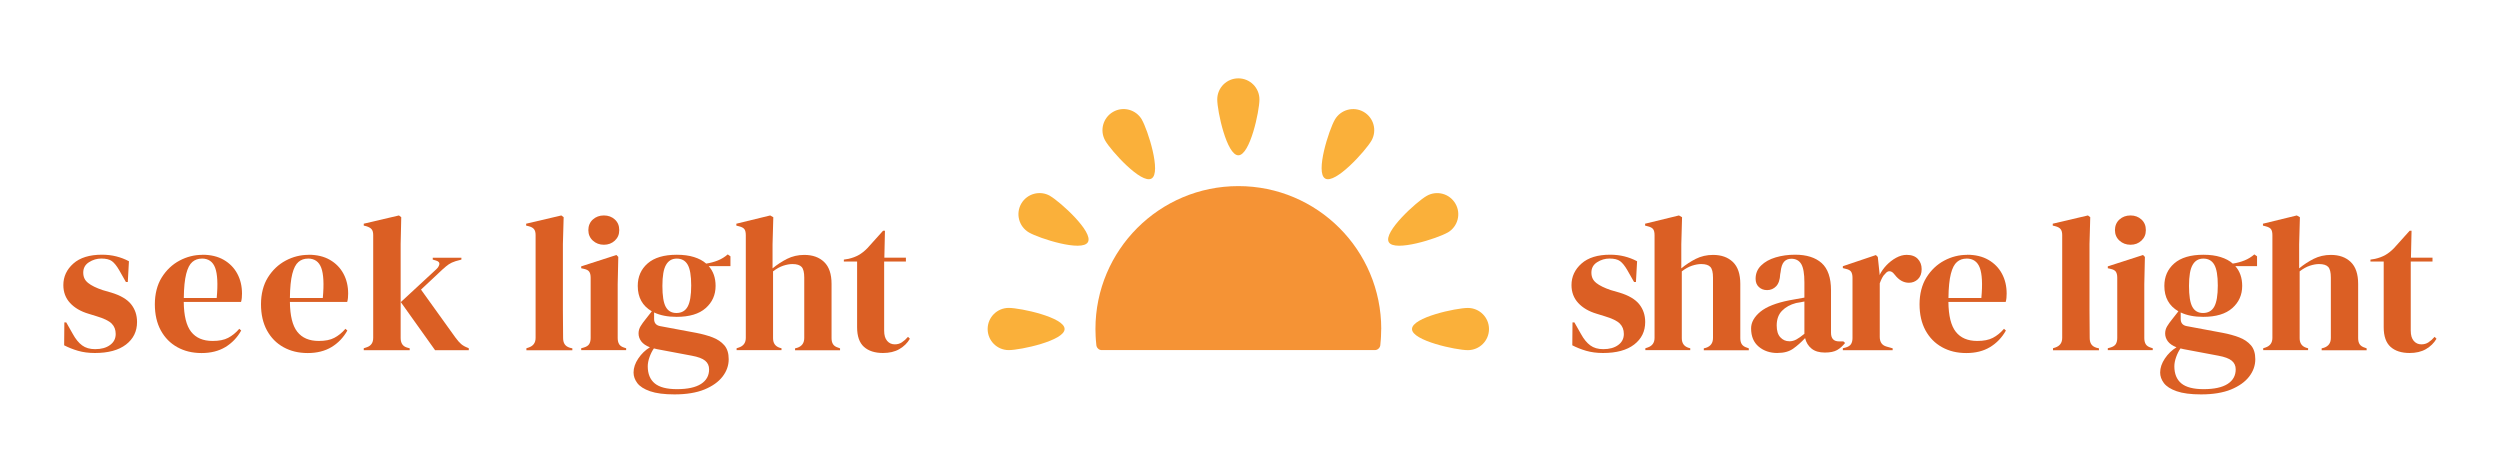
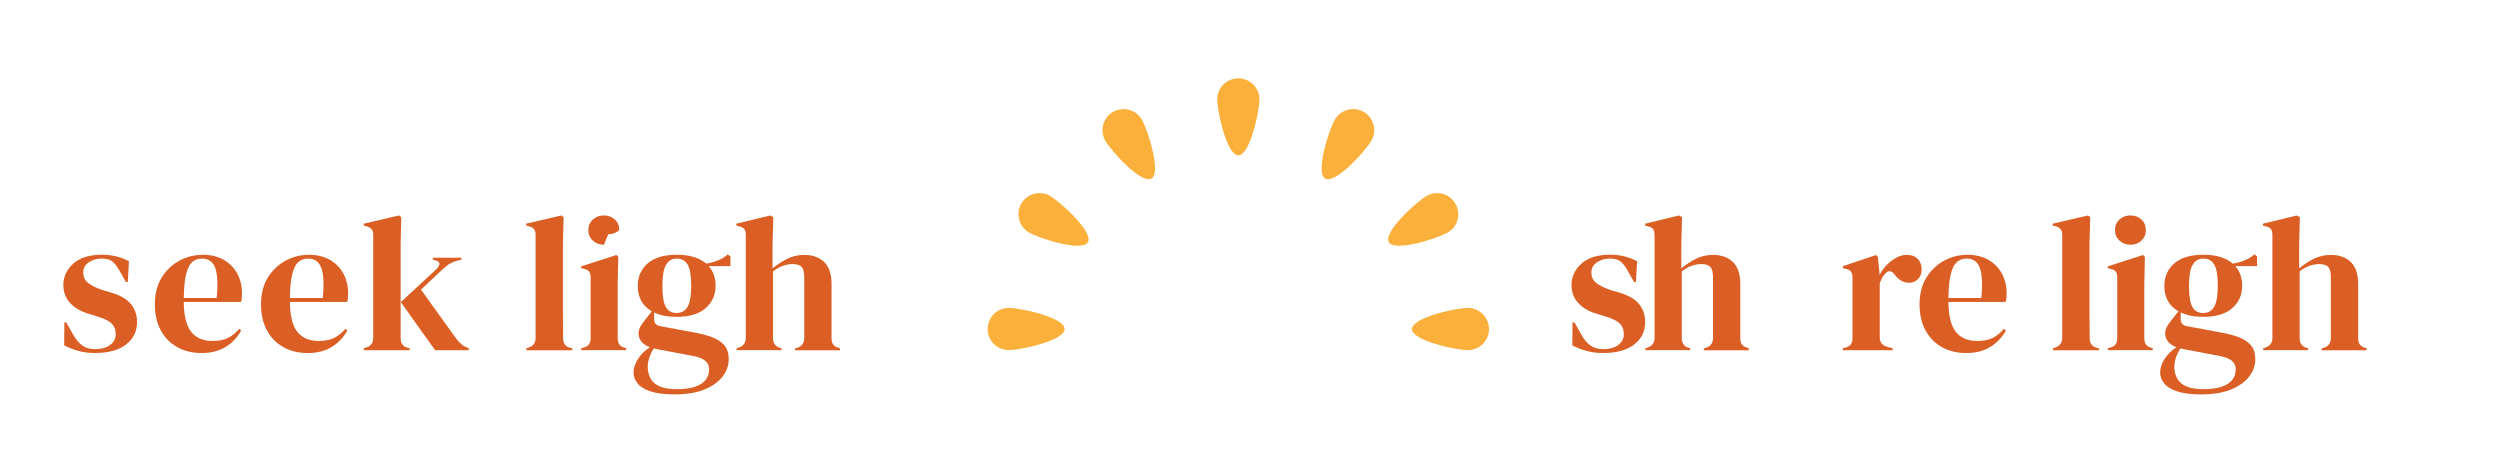
<svg xmlns="http://www.w3.org/2000/svg" viewBox="0 0 500 90.29">
  <defs>
    <style>      .cls-1 {        fill: #f59335;      }      .cls-2 {        fill: #fab03a;      }      .cls-3 {        fill: #db5f24;      }    </style>
  </defs>
  <g>
    <g id="Layer_1">
      <g>
        <g>
          <path class="cls-3" d="M18.98,70.6c-1.26,0-2.38-.15-3.38-.44s-1.92-.66-2.77-1.1l.04-4.58h.38l1.31,2.31c.56,1.03,1.19,1.79,1.87,2.29.68.5,1.54.75,2.6.75,1.23,0,2.22-.27,2.98-.83.76-.55,1.13-1.29,1.13-2.21,0-.85-.27-1.54-.81-2.08s-1.54-1.02-3-1.46l-1.62-.5c-1.56-.46-2.79-1.18-3.69-2.15-.9-.97-1.35-2.17-1.35-3.58,0-1.69.67-3.13,2-4.31,1.33-1.18,3.24-1.77,5.73-1.77,1,0,1.94.11,2.83.33.88.22,1.74.54,2.56.98l-.23,4.15h-.38l-1.35-2.38c-.49-.85-.97-1.44-1.44-1.79-.47-.35-1.19-.52-2.13-.52-.87,0-1.69.24-2.46.73-.77.49-1.15,1.18-1.15,2.08s.33,1.56.98,2.08c.65.51,1.62.99,2.9,1.42l1.73.5c1.85.56,3.17,1.34,3.96,2.33.79.99,1.19,2.17,1.19,3.56,0,1.87-.74,3.37-2.21,4.5-1.47,1.13-3.54,1.69-6.21,1.69Z" />
          <path class="cls-3" d="M40.48,50.95c1.67,0,3.09.34,4.27,1.02,1.18.68,2.08,1.6,2.71,2.77.63,1.17.94,2.49.94,3.98,0,.28-.01.57-.04.87-.03.3-.08.56-.15.79h-11.46c.03,2.77.52,4.76,1.48,5.98.96,1.22,2.39,1.83,4.29,1.83,1.28,0,2.32-.2,3.11-.62.79-.41,1.54-1.01,2.23-1.81l.38.35c-.79,1.41-1.85,2.51-3.17,3.31-1.32.79-2.9,1.19-4.75,1.19s-3.44-.39-4.85-1.17c-1.41-.78-2.51-1.9-3.31-3.36-.79-1.46-1.19-3.2-1.19-5.23s.46-3.89,1.38-5.36c.92-1.47,2.11-2.6,3.56-3.37,1.45-.77,2.97-1.15,4.56-1.15ZM40.37,51.72c-.74,0-1.38.22-1.9.67-.53.45-.94,1.24-1.23,2.38-.29,1.14-.46,2.75-.48,4.83h6.58c.26-2.79.15-4.81-.31-6.04-.46-1.23-1.35-1.85-2.65-1.85Z" />
          <path class="cls-3" d="M61.71,50.95c1.67,0,3.09.34,4.27,1.02,1.18.68,2.08,1.6,2.71,2.77.63,1.17.94,2.49.94,3.98,0,.28-.01.57-.04.87-.03.3-.08.56-.15.79h-11.46c.03,2.77.52,4.76,1.48,5.98.96,1.22,2.39,1.83,4.29,1.83,1.28,0,2.32-.2,3.11-.62.79-.41,1.54-1.01,2.23-1.81l.38.35c-.79,1.41-1.85,2.51-3.17,3.31-1.32.79-2.9,1.19-4.75,1.19s-3.44-.39-4.85-1.17c-1.41-.78-2.51-1.9-3.31-3.36-.79-1.46-1.19-3.2-1.19-5.23s.46-3.89,1.38-5.36c.92-1.47,2.11-2.6,3.56-3.37,1.45-.77,2.97-1.15,4.56-1.15ZM61.59,51.72c-.74,0-1.38.22-1.9.67-.53.45-.94,1.24-1.23,2.38-.29,1.14-.46,2.75-.48,4.83h6.58c.26-2.79.15-4.81-.31-6.04-.46-1.23-1.35-1.85-2.65-1.85Z" />
          <path class="cls-3" d="M72.75,70.03v-.38l.58-.19c.87-.28,1.31-.91,1.31-1.88v-20.57c0-.51-.1-.9-.31-1.15-.21-.26-.56-.46-1.08-.62l-.5-.12v-.38l7.04-1.65.46.35-.12,5.38v18.77c0,1.03.42,1.67,1.27,1.92l.54.15v.38h-9.19ZM87.01,70.03l-6.85-9.61,7.11-6.58c.33-.31.53-.63.6-.98s-.16-.6-.67-.75l-.65-.19v-.38h5.73v.38l-1.15.31c-.56.18-1.02.39-1.37.63-.35.24-.76.58-1.25,1.02l-4.31,4.04,6.88,9.58c.41.56.79,1,1.15,1.31.36.31.82.56,1.38.77l.15.08v.38h-6.77Z" />
          <path class="cls-3" d="M105.28,70.03v-.38l.46-.15c.92-.31,1.38-.95,1.38-1.92v-20.57c0-.51-.1-.9-.31-1.17-.21-.27-.56-.47-1.08-.6l-.5-.12v-.38l7.04-1.65.46.35-.15,5.38v13.15c0,.95,0,1.89.02,2.83.01.94.02,1.87.02,2.79,0,.51.1.93.31,1.25.21.32.55.56,1.04.71l.5.12v.38h-9.19Z" />
-           <path class="cls-3" d="M116.24,70.03v-.38l.54-.15c.51-.15.87-.38,1.06-.69.19-.31.29-.72.29-1.23v-12.04c0-.54-.1-.94-.29-1.21-.19-.27-.54-.45-1.06-.56l-.54-.12v-.38l7.04-2.27.38.38-.12,5.46v10.77c0,.51.1.92.29,1.23s.53.54,1.02.69l.38.12v.38h-9ZM120.78,48.95c-.87,0-1.61-.28-2.21-.83-.6-.55-.9-1.25-.9-2.1s.3-1.58.9-2.12c.6-.54,1.34-.81,2.21-.81s1.6.27,2.19.81c.59.54.88,1.24.88,2.12s-.29,1.54-.88,2.1c-.59.55-1.32.83-2.19.83Z" />
+           <path class="cls-3" d="M116.24,70.03v-.38l.54-.15c.51-.15.87-.38,1.06-.69.19-.31.29-.72.29-1.23v-12.04c0-.54-.1-.94-.29-1.21-.19-.27-.54-.45-1.06-.56l-.54-.12v-.38l7.04-2.27.38.38-.12,5.46v10.77c0,.51.1.92.29,1.23s.53.54,1.02.69l.38.12v.38h-9ZM120.78,48.95c-.87,0-1.61-.28-2.21-.83-.6-.55-.9-1.25-.9-2.1s.3-1.58.9-2.12c.6-.54,1.34-.81,2.21-.81s1.6.27,2.19.81c.59.54.88,1.24.88,2.12c-.59.55-1.32.83-2.19.83Z" />
          <path class="cls-3" d="M135.32,63.37c-1.77,0-3.27-.29-4.5-.88v1.31c0,.79.4,1.27,1.19,1.42l7.23,1.35c1.2.23,2.29.53,3.27.9.97.37,1.76.9,2.35,1.58.59.68.88,1.61.88,2.79,0,1.26-.41,2.42-1.23,3.48-.82,1.06-2.03,1.92-3.63,2.58-1.6.65-3.6.98-5.98.98-2.05,0-3.68-.21-4.88-.63-1.21-.42-2.06-.97-2.56-1.63-.5-.67-.75-1.37-.75-2.12,0-.92.31-1.85.94-2.79.63-.94,1.4-1.69,2.33-2.25-.79-.31-1.37-.71-1.73-1.19-.36-.49-.54-1.01-.54-1.58,0-.51.13-.99.4-1.44.27-.45.6-.9.98-1.37l1.27-1.62c-1.87-1.08-2.81-2.77-2.81-5.08,0-1.85.66-3.35,1.98-4.5,1.32-1.15,3.26-1.73,5.83-1.73,1.31,0,2.45.15,3.44.46.99.31,1.8.74,2.44,1.31.82-.13,1.6-.34,2.33-.63.73-.29,1.39-.7,1.98-1.21l.54.38v1.96h-4.35c.92,1.03,1.38,2.35,1.38,3.96,0,1.79-.66,3.28-1.98,4.44-1.32,1.17-3.26,1.75-5.83,1.75ZM129.55,73.26c0,1.51.47,2.65,1.4,3.42.94.77,2.42,1.15,4.44,1.15,2.13,0,3.73-.35,4.81-1.04,1.08-.69,1.62-1.67,1.62-2.92,0-.72-.26-1.29-.79-1.73-.53-.44-1.42-.77-2.67-1l-6.96-1.31c-.21-.05-.41-.1-.62-.15-.36.51-.65,1.1-.88,1.75-.23.65-.35,1.26-.35,1.83ZM135.28,62.6c1.03,0,1.78-.42,2.25-1.27.47-.85.71-2.26.71-4.23s-.24-3.36-.71-4.17c-.47-.81-1.2-1.21-2.17-1.21s-1.67.42-2.15,1.25c-.49.83-.73,2.24-.73,4.21s.22,3.37.67,4.19c.45.82,1.16,1.23,2.13,1.23Z" />
          <path class="cls-3" d="M147.32,70.03v-.38l.46-.15c.92-.31,1.38-.95,1.38-1.92v-20.54c0-.54-.09-.94-.27-1.19-.18-.26-.53-.45-1.04-.58l-.58-.15v-.38l6.77-1.65.62.35-.15,5.42v4.81c.9-.74,1.87-1.38,2.9-1.9,1.04-.52,2.19-.79,3.44-.79,1.67,0,2.99.47,3.98,1.42.99.95,1.48,2.41,1.48,4.38v10.85c0,.51.1.92.31,1.23.2.31.56.54,1.08.69l.31.12v.38h-9v-.38l.46-.12c.92-.31,1.38-.96,1.38-1.96v-12.08c0-1.02-.17-1.73-.52-2.12-.35-.38-.96-.58-1.83-.58-.56,0-1.18.11-1.85.33-.67.22-1.35.6-2.04,1.13v13.38c0,1,.46,1.64,1.38,1.92l.31.08v.38h-9Z" />
-           <path class="cls-3" d="M176.62,70.6c-1.64,0-2.92-.41-3.83-1.23-.91-.82-1.37-2.13-1.37-3.92v-13.15h-2.65v-.38l.92-.15c.79-.18,1.48-.44,2.06-.77.58-.33,1.15-.78,1.71-1.35l3.15-3.5h.38l-.12,5.38h4.31v.77h-4.35v13.84c0,.9.2,1.58.6,2.04.4.46.9.69,1.52.69.54,0,1.01-.13,1.42-.4.41-.27.82-.63,1.23-1.1l.38.38c-.51.87-1.22,1.56-2.12,2.08s-1.99.77-3.27.77Z" />
        </g>
        <g>
          <path class="cls-3" d="M320.61,70.6c-1.26,0-2.38-.15-3.38-.44s-1.92-.66-2.77-1.1l.04-4.58h.38l1.31,2.31c.56,1.03,1.19,1.79,1.87,2.29.68.5,1.54.75,2.6.75,1.23,0,2.22-.27,2.98-.83.76-.55,1.13-1.29,1.13-2.21,0-.85-.27-1.54-.81-2.08-.54-.54-1.54-1.02-3-1.46l-1.62-.5c-1.56-.46-2.79-1.18-3.69-2.15-.9-.97-1.35-2.17-1.35-3.58,0-1.69.67-3.13,2-4.31,1.33-1.18,3.24-1.77,5.73-1.77,1,0,1.94.11,2.83.33.88.22,1.74.54,2.56.98l-.23,4.15h-.38l-1.35-2.38c-.49-.85-.97-1.44-1.44-1.79-.47-.35-1.19-.52-2.13-.52-.87,0-1.69.24-2.46.73-.77.49-1.15,1.18-1.15,2.08s.33,1.56.98,2.08c.65.51,1.62.99,2.9,1.42l1.73.5c1.85.56,3.17,1.34,3.96,2.33.79.99,1.19,2.17,1.19,3.56,0,1.87-.74,3.37-2.21,4.5s-3.54,1.69-6.21,1.69Z" />
          <path class="cls-3" d="M329.07,70.03v-.38l.46-.15c.92-.31,1.38-.95,1.38-1.92v-20.54c0-.54-.09-.94-.27-1.19-.18-.26-.53-.45-1.04-.58l-.58-.15v-.38l6.77-1.65.62.35-.15,5.42v4.81c.9-.74,1.87-1.38,2.9-1.9,1.04-.52,2.19-.79,3.44-.79,1.67,0,2.99.47,3.98,1.42.99.95,1.48,2.41,1.48,4.38v10.85c0,.51.1.92.31,1.23.21.31.56.54,1.08.69l.31.12v.38h-9v-.38l.46-.12c.92-.31,1.38-.96,1.38-1.96v-12.08c0-1.02-.17-1.73-.52-2.12-.35-.38-.96-.58-1.83-.58-.56,0-1.18.11-1.85.33s-1.35.6-2.04,1.13v13.38c0,1,.46,1.64,1.38,1.92l.31.08v.38h-9Z" />
-           <path class="cls-3" d="M355.49,70.6c-1.49,0-2.74-.42-3.75-1.27-1.01-.85-1.52-2.06-1.52-3.65,0-1.2.62-2.31,1.85-3.33,1.23-1.01,3.17-1.77,5.81-2.29.41-.08.87-.16,1.38-.25.51-.09,1.05-.19,1.62-.29v-3.04c0-1.74-.21-2.97-.63-3.67-.42-.7-1.08-1.06-1.98-1.06-.62,0-1.1.2-1.46.6-.36.4-.59,1.08-.69,2.06l-.08.42c-.05,1.1-.32,1.91-.81,2.42-.49.51-1.09.77-1.81.77-.67,0-1.22-.21-1.65-.62-.44-.41-.65-.96-.65-1.65,0-1.05.37-1.94,1.1-2.65.73-.72,1.7-1.26,2.9-1.62,1.21-.36,2.51-.54,3.92-.54,2.28,0,4.04.56,5.29,1.67,1.24,1.12,1.87,2.93,1.87,5.44v8.5c0,1.15.54,1.73,1.62,1.73h.85l.35.31c-.49.62-1.02,1.09-1.6,1.42-.58.33-1.39.5-2.44.5-1.13,0-2.02-.26-2.67-.79-.65-.52-1.08-1.22-1.29-2.1-.77.82-1.56,1.52-2.37,2.1-.81.58-1.85.87-3.13.87ZM357.84,68.26c.51,0,.99-.12,1.44-.37.45-.24.98-.62,1.6-1.13v-6.46c-.26.05-.51.1-.77.15-.26.05-.55.1-.88.15-1.18.31-2.12.83-2.83,1.56-.71.73-1.06,1.71-1.06,2.94,0,1.05.24,1.84.73,2.36.49.53,1.08.79,1.77.79Z" />
          <path class="cls-3" d="M368.57,70.03v-.38l.58-.15c.51-.15.87-.38,1.06-.69s.29-.71.29-1.19v-12.04c0-.56-.1-.98-.29-1.25s-.54-.45-1.06-.56l-.58-.15v-.38l6.61-2.23.38.38.35,3.31v.31c.36-.72.83-1.38,1.4-1.98.58-.6,1.22-1.1,1.92-1.48.7-.38,1.4-.58,2.1-.58.97,0,1.72.27,2.23.81.51.54.77,1.22.77,2.04,0,.87-.25,1.54-.75,2.02-.5.47-1.1.71-1.79.71-1.08,0-2.03-.54-2.85-1.62l-.08-.08c-.26-.36-.55-.56-.88-.6-.33-.04-.64.12-.92.48-.26.23-.47.51-.63.83-.17.32-.33.69-.48,1.1v10.73c0,1.03.45,1.67,1.35,1.92l1.23.35v.38h-9.96Z" />
          <path class="cls-3" d="M393.41,50.95c1.67,0,3.09.34,4.27,1.02,1.18.68,2.08,1.6,2.71,2.77.63,1.17.94,2.49.94,3.98,0,.28-.01.57-.04.87-.03.3-.08.56-.15.79h-11.46c.03,2.77.52,4.76,1.48,5.98.96,1.22,2.39,1.83,4.29,1.83,1.28,0,2.32-.2,3.12-.62.79-.41,1.54-1.01,2.23-1.81l.38.35c-.79,1.41-1.85,2.51-3.17,3.31s-2.9,1.19-4.75,1.19-3.44-.39-4.85-1.17c-1.41-.78-2.51-1.9-3.31-3.36-.79-1.46-1.19-3.2-1.19-5.23s.46-3.89,1.38-5.36c.92-1.47,2.11-2.6,3.56-3.37,1.45-.77,2.97-1.15,4.56-1.15ZM393.3,51.72c-.74,0-1.38.22-1.9.67-.53.45-.94,1.24-1.23,2.38-.29,1.14-.46,2.75-.48,4.83h6.58c.26-2.79.15-4.81-.31-6.04-.46-1.23-1.35-1.85-2.65-1.85Z" />
          <path class="cls-3" d="M410.6,70.03v-.38l.46-.15c.92-.31,1.38-.95,1.38-1.92v-20.57c0-.51-.1-.9-.31-1.17s-.56-.47-1.08-.6l-.5-.12v-.38l7.04-1.65.46.35-.15,5.38v13.15c0,.95,0,1.89.02,2.83.01.94.02,1.87.02,2.79,0,.51.1.93.31,1.25.21.32.55.56,1.04.71l.5.12v.38h-9.19Z" />
          <path class="cls-3" d="M421.56,70.03v-.38l.54-.15c.51-.15.87-.38,1.06-.69s.29-.72.29-1.23v-12.04c0-.54-.1-.94-.29-1.21s-.54-.45-1.06-.56l-.54-.12v-.38l7.04-2.27.38.38-.12,5.46v10.77c0,.51.1.92.29,1.23s.53.54,1.02.69l.38.12v.38h-9ZM426.1,48.95c-.87,0-1.61-.28-2.21-.83-.6-.55-.9-1.25-.9-2.1s.3-1.58.9-2.12c.6-.54,1.34-.81,2.21-.81s1.6.27,2.19.81c.59.54.88,1.24.88,2.12s-.29,1.54-.88,2.1-1.32.83-2.19.83Z" />
          <path class="cls-3" d="M440.64,63.37c-1.77,0-3.27-.29-4.5-.88v1.31c0,.79.4,1.27,1.19,1.42l7.23,1.35c1.21.23,2.29.53,3.27.9.97.37,1.76.9,2.35,1.58s.88,1.61.88,2.79c0,1.26-.41,2.42-1.23,3.48-.82,1.06-2.03,1.92-3.63,2.58-1.6.65-3.6.98-5.98.98-2.05,0-3.68-.21-4.88-.63-1.21-.42-2.06-.97-2.56-1.63-.5-.67-.75-1.37-.75-2.12,0-.92.31-1.85.94-2.79.63-.94,1.4-1.69,2.33-2.25-.79-.31-1.37-.71-1.73-1.19-.36-.49-.54-1.01-.54-1.58,0-.51.13-.99.4-1.44.27-.45.6-.9.98-1.37l1.27-1.62c-1.87-1.08-2.81-2.77-2.81-5.08,0-1.85.66-3.35,1.98-4.5,1.32-1.15,3.26-1.73,5.83-1.73,1.31,0,2.46.15,3.44.46.99.31,1.8.74,2.44,1.31.82-.13,1.6-.34,2.33-.63.73-.29,1.39-.7,1.98-1.21l.54.38v1.96h-4.35c.92,1.03,1.38,2.35,1.38,3.96,0,1.79-.66,3.28-1.98,4.44-1.32,1.17-3.26,1.75-5.83,1.75ZM434.87,73.26c0,1.51.47,2.65,1.4,3.42.94.77,2.42,1.15,4.44,1.15,2.13,0,3.73-.35,4.81-1.04s1.62-1.67,1.62-2.92c0-.72-.26-1.29-.79-1.73-.53-.44-1.42-.77-2.67-1l-6.96-1.31c-.21-.05-.41-.1-.62-.15-.36.51-.65,1.1-.88,1.75s-.35,1.26-.35,1.83ZM440.6,62.6c1.03,0,1.78-.42,2.25-1.27.47-.85.71-2.26.71-4.23s-.24-3.36-.71-4.17c-.47-.81-1.2-1.21-2.17-1.21s-1.67.42-2.15,1.25c-.49.83-.73,2.24-.73,4.21s.22,3.37.67,4.19c.45.82,1.16,1.23,2.13,1.23Z" />
          <path class="cls-3" d="M452.64,70.03v-.38l.46-.15c.92-.31,1.38-.95,1.38-1.92v-20.54c0-.54-.09-.94-.27-1.19-.18-.26-.53-.45-1.04-.58l-.58-.15v-.38l6.77-1.65.62.35-.15,5.42v4.81c.9-.74,1.87-1.38,2.9-1.9,1.04-.52,2.19-.79,3.44-.79,1.67,0,2.99.47,3.98,1.42.99.95,1.48,2.41,1.48,4.38v10.85c0,.51.1.92.31,1.23.21.31.56.54,1.08.69l.31.12v.38h-9v-.38l.46-.12c.92-.31,1.38-.96,1.38-1.96v-12.08c0-1.02-.17-1.73-.52-2.12-.35-.38-.96-.58-1.83-.58-.56,0-1.18.11-1.85.33s-1.35.6-2.04,1.13v13.38c0,1,.46,1.64,1.38,1.92l.31.08v.38h-9Z" />
-           <path class="cls-3" d="M481.94,70.6c-1.64,0-2.92-.41-3.83-1.23-.91-.82-1.37-2.13-1.37-3.92v-13.15h-2.65v-.38l.92-.15c.79-.18,1.48-.44,2.06-.77.58-.33,1.15-.78,1.71-1.35l3.15-3.5h.38l-.12,5.38h4.31v.77h-4.35v13.84c0,.9.2,1.58.6,2.04.4.46.9.69,1.52.69.54,0,1.01-.13,1.42-.4.41-.27.82-.63,1.23-1.1l.38.38c-.51.87-1.22,1.56-2.12,2.08s-1.99.77-3.27.77Z" />
        </g>
        <g>
-           <path class="cls-1" d="M276.24,65.8c0,1.07-.08,2.13-.08,2.13-.03.45-.07.84-.1,1.11,0,.07-.07.5-.46.78-.3.21-.62.21-.72.2h-54.59c-.11,0-.34-.04-.57-.2-.39-.28-.44-.72-.45-.8-.03-.27-.07-.65-.1-1.09,0,0-.08-1.07-.08-2.13,0-15.78,12.79-28.58,28.58-28.58s28.58,12.79,28.58,28.58Z" />
          <g>
            <path class="cls-2" d="M251.89,19.89c0,2.33-1.89,11.17-4.22,11.17s-4.22-8.83-4.22-11.17,1.89-4.22,4.22-4.22,4.22,1.89,4.22,4.22Z" />
            <path class="cls-2" d="M228.37,23.93c1.17,2.02,3.95,10.62,1.93,11.78-2.02,1.17-8.08-5.54-9.24-7.56-1.17-2.02-.47-4.6,1.55-5.77,2.02-1.17,4.6-.47,5.77,1.55Z" />
            <path class="cls-2" d="M210.02,39.19c2.02,1.17,8.73,7.22,7.56,9.24-1.17,2.02-9.76-.76-11.78-1.93-2.02-1.17-2.71-3.75-1.55-5.77,1.17-2.02,3.75-2.71,5.77-1.55Z" />
            <path class="cls-2" d="M201.75,61.58c2.33,0,11.17,1.89,11.17,4.22s-8.83,4.22-11.17,4.22-4.22-1.89-4.22-4.22,1.89-4.22,4.22-4.22Z" />
            <path class="cls-2" d="M293.57,70.03c-2.33,0-11.17-1.89-11.17-4.22,0-2.33,8.84-4.22,11.17-4.22,2.33,0,4.23,1.89,4.23,4.22s-1.89,4.22-4.23,4.22Z" />
            <path class="cls-2" d="M289.54,46.5c-2.02,1.17-10.62,3.95-11.78,1.93-1.16-2.02,5.54-8.08,7.56-9.24,2.02-1.17,4.6-.48,5.77,1.55,1.17,2.02.47,4.6-1.55,5.77Z" />
            <path class="cls-2" d="M274.28,28.15c-1.17,2.02-7.22,8.73-9.24,7.56-2.02-1.17.76-9.76,1.93-11.78,1.17-2.02,3.75-2.71,5.77-1.55,2.02,1.17,2.71,3.75,1.54,5.77Z" />
          </g>
        </g>
      </g>
    </g>
  </g>
</svg>